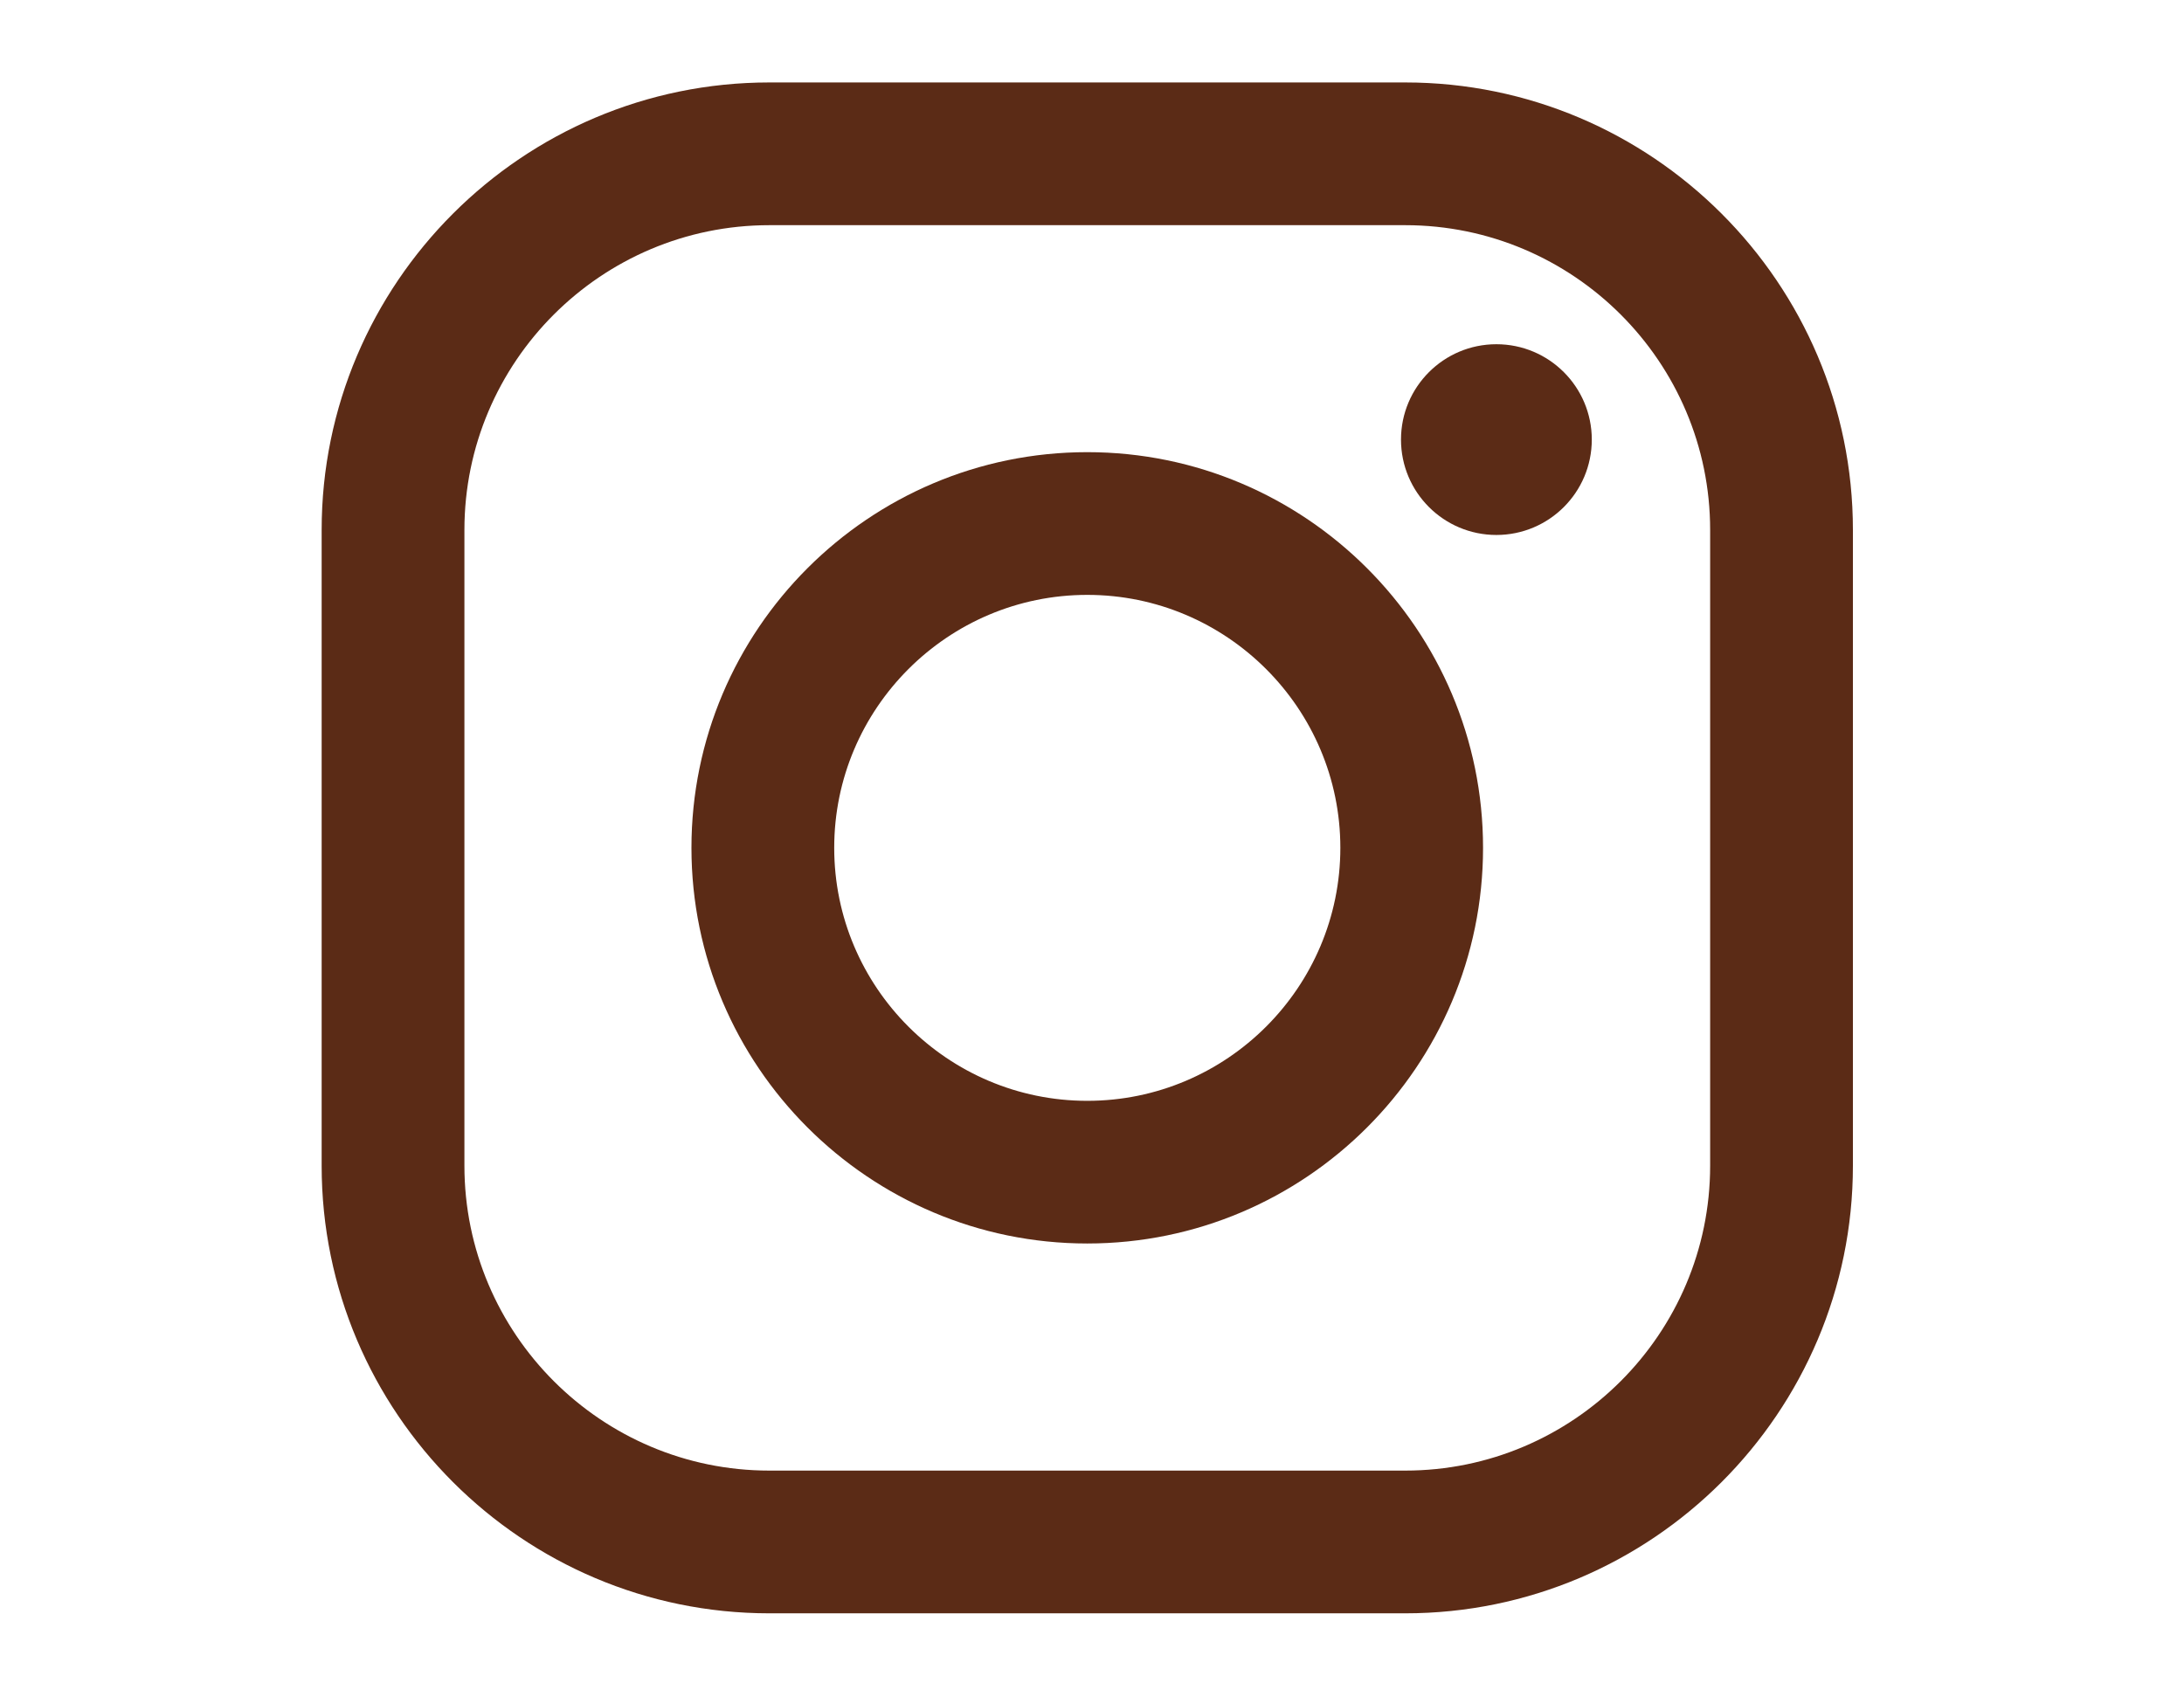
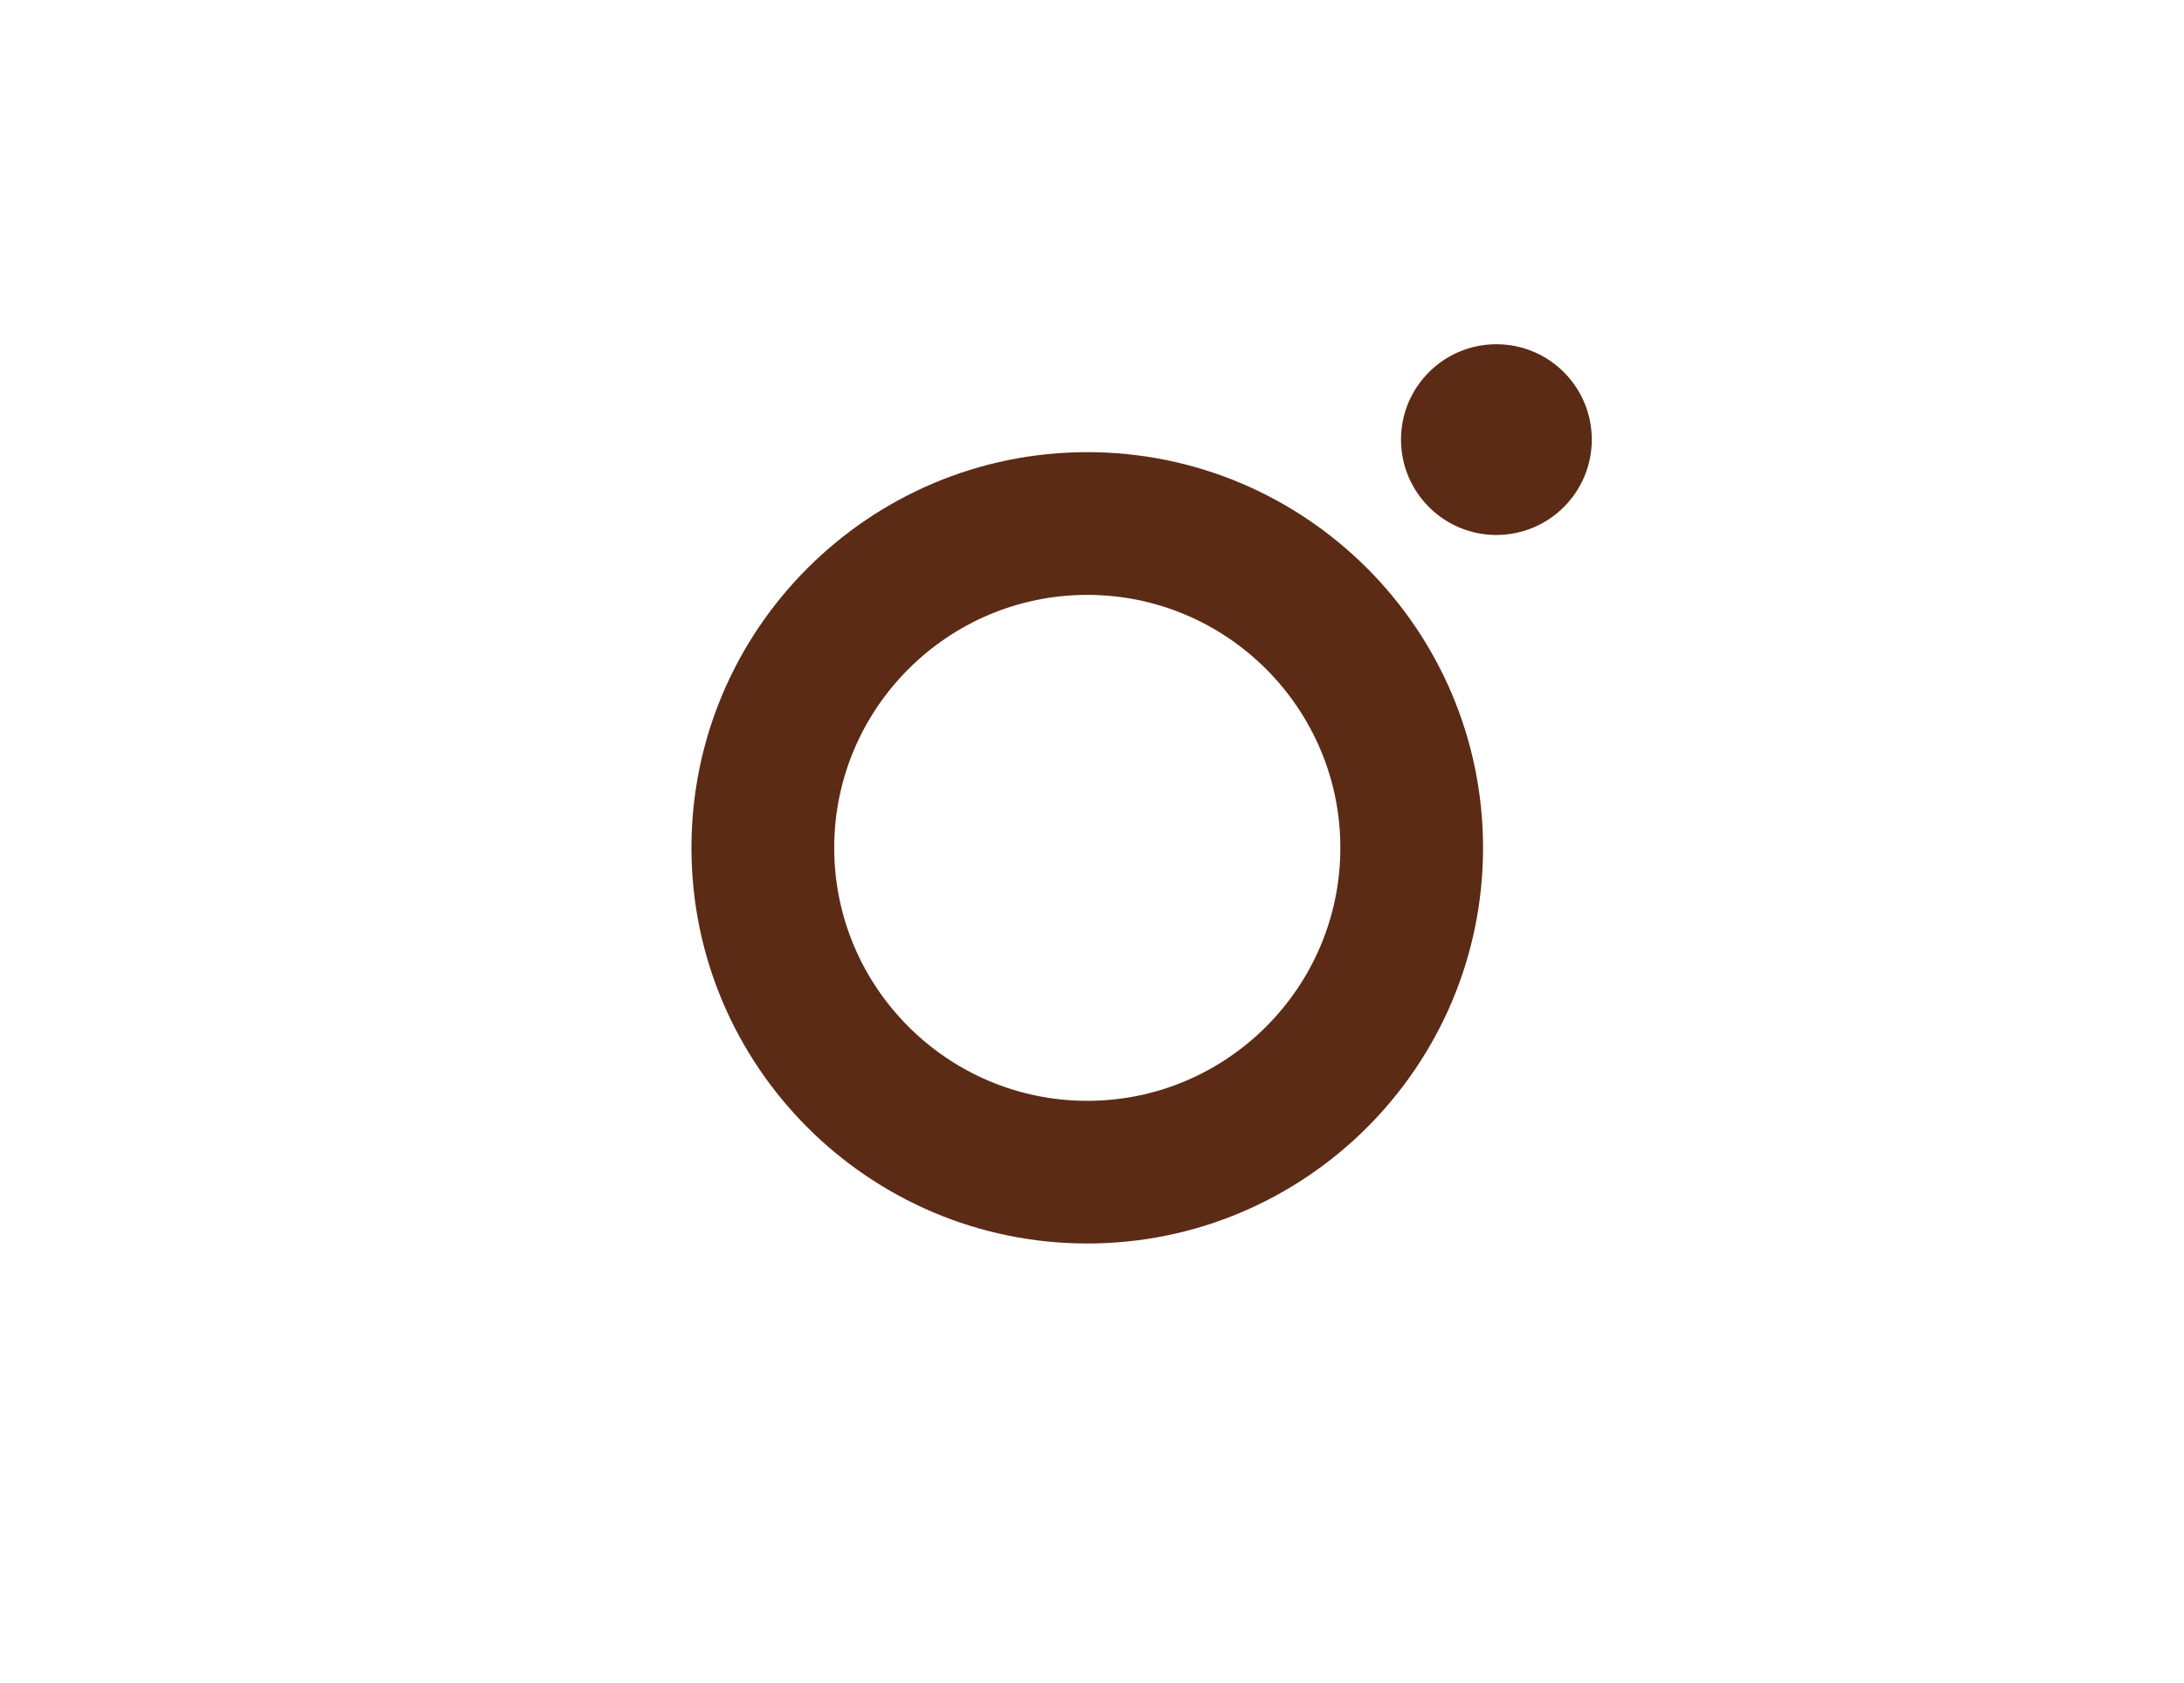
<svg xmlns="http://www.w3.org/2000/svg" version="1.1" x="0px" y="0px" width="36.333px" height="28px" viewBox="0 0 36.333 28" style="enable-background:new 0 0 36.333 28;" xml:space="preserve">
  <style type="text/css">

	.st0{fill:#5B2B16;}

</style>
  <g id="レイヤー_1">
</g>
  <g id="文字">
    <g>
-       <path class="st0" d="M23.377,26.846H12.799c-4.106,0-7.448-3.341-7.448-7.448V8.819c0-4.106,3.342-7.447,7.448-7.447h10.578    c4.106,0,7.448,3.341,7.448,7.447v10.578C30.825,23.505,27.483,26.846,23.377,26.846z M12.799,3.747    c-2.798,0-5.073,2.275-5.073,5.072v10.578c0,2.797,2.275,5.074,5.073,5.074h10.578c2.797,0,5.073-2.277,5.073-5.074V8.819    c0-2.797-2.276-5.072-5.073-5.072H12.799z" />
      <circle class="st0" cx="24.894" cy="7.315" r="1.587" />
      <path class="st0" d="M18.088,20.692c-3.631,0-6.585-2.953-6.585-6.584s2.954-6.584,6.585-6.584s6.584,2.953,6.584,6.584    S21.719,20.692,18.088,20.692z M18.088,9.899c-2.321,0-4.21,1.889-4.21,4.209c0,2.321,1.889,4.21,4.21,4.21s4.21-1.889,4.21-4.21    C22.298,11.788,20.409,9.899,18.088,9.899z" />
    </g>
  </g>
  <g id="レイヤー_3">
</g>
</svg>